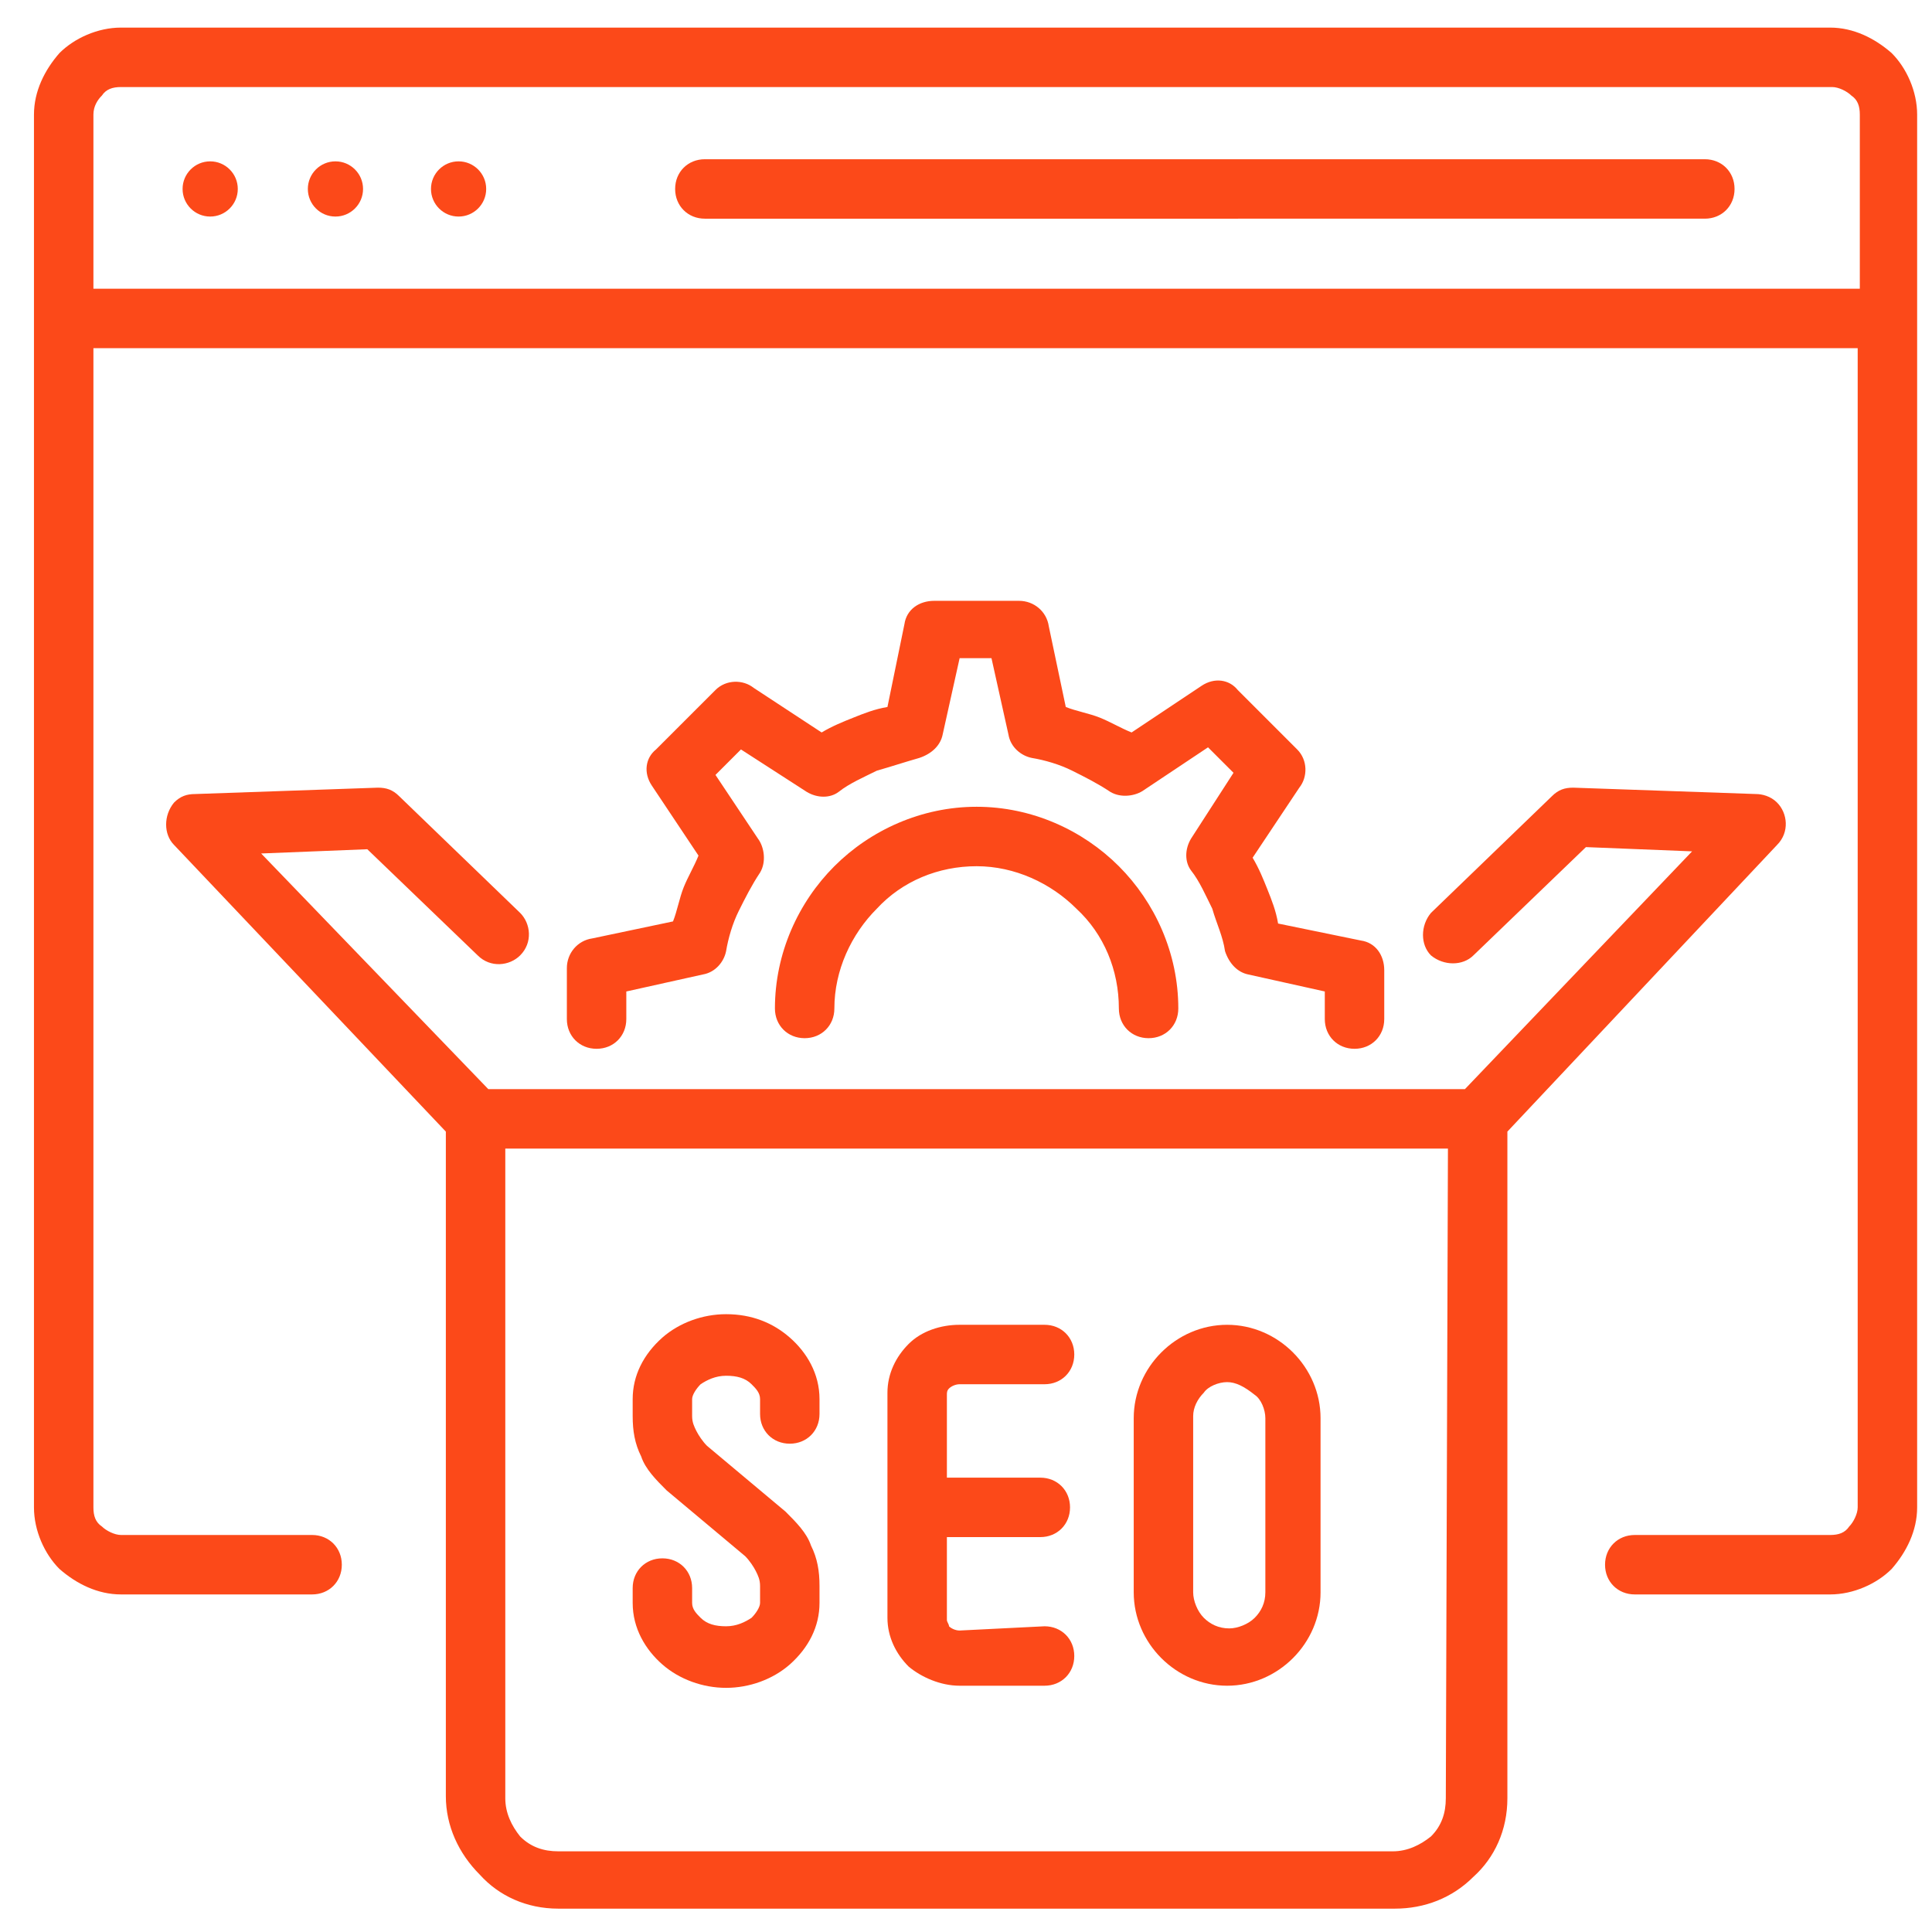
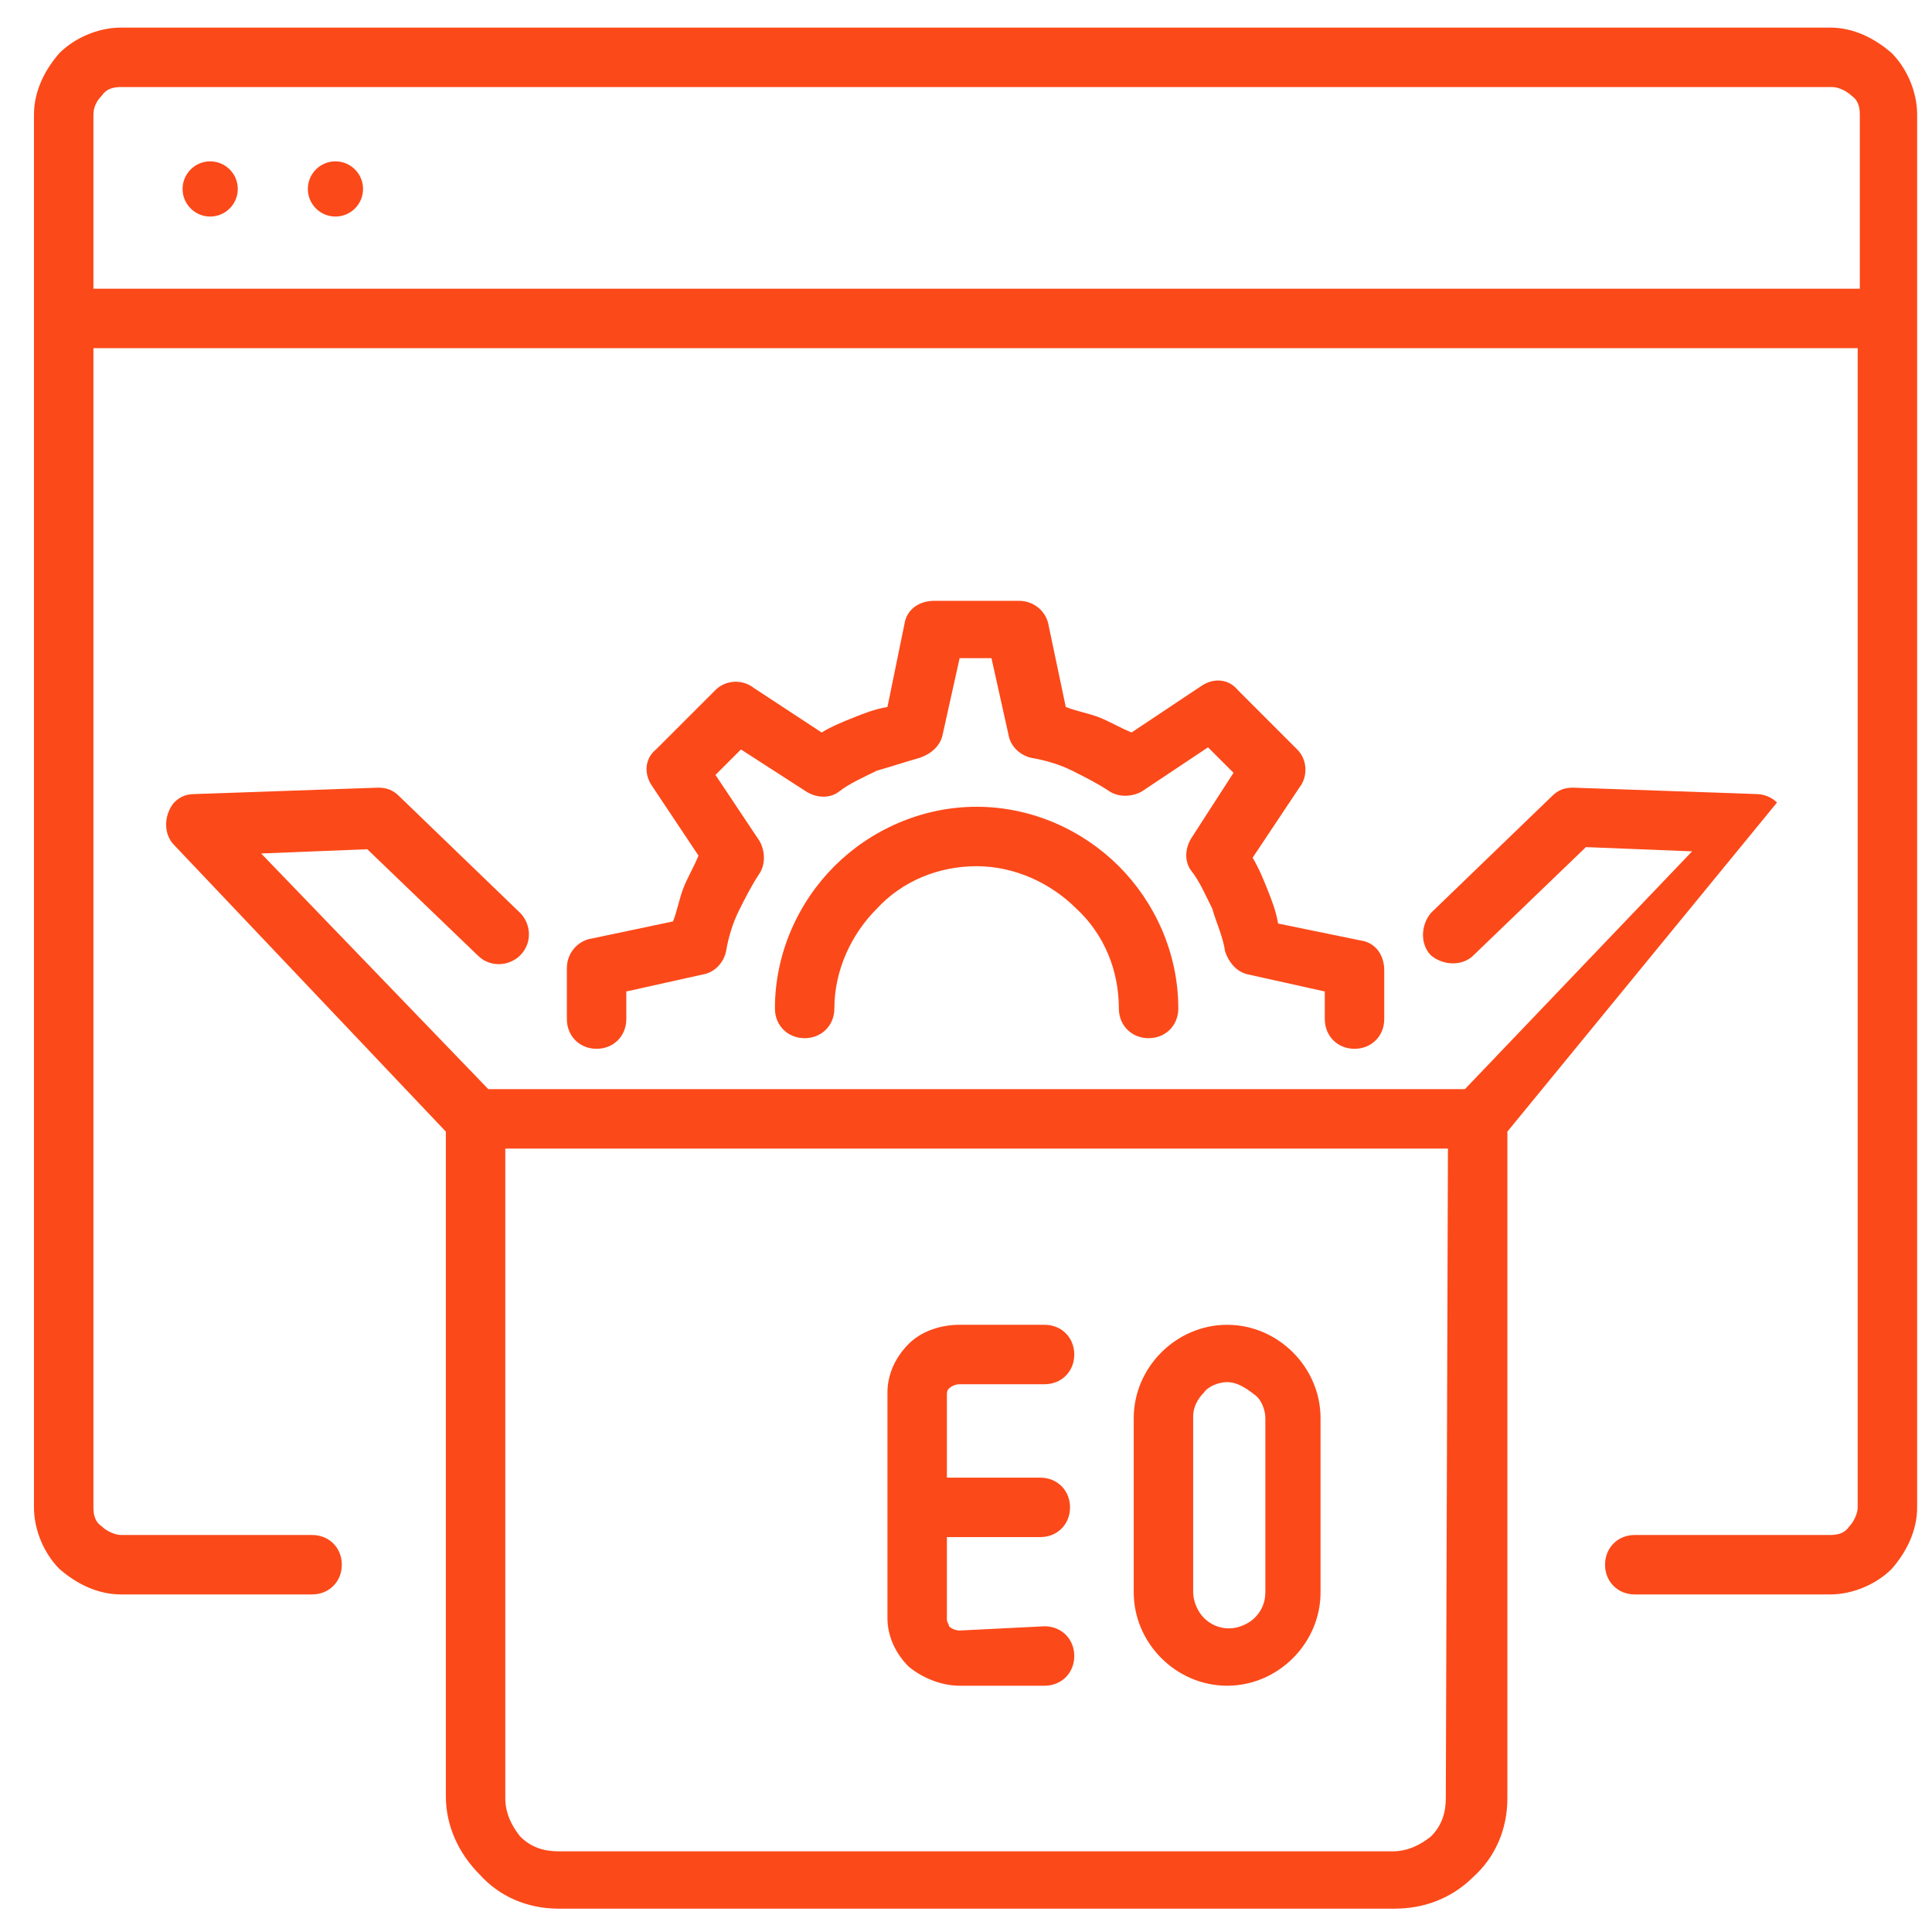
<svg xmlns="http://www.w3.org/2000/svg" id="Layer_1" x="0px" y="0px" viewBox="0 0 91 91" style="enable-background:new 0 0 91 91;" xml:space="preserve">
  <style type="text/css">	.st0{fill:#FC4919;}</style>
  <g id="_x3C_Group_x3E_">
    <path id="_x31_0" class="st0" d="M29.5,48c0,0.8-0.6,1.4-1.4,1.4c-0.8,0-1.4-0.6-1.4-1.4v-2.4c0-0.7,0.5-1.3,1.2-1.4l3.8-0.8  c0.2-0.5,0.3-1.1,0.5-1.6c0.2-0.5,0.5-1,0.7-1.5l-2.2-3.3c-0.4-0.6-0.3-1.3,0.2-1.7l0,0l1.4-1.4l1.4-1.4c0.5-0.5,1.3-0.5,1.8-0.1  l3.2,2.1c0.5-0.3,1-0.5,1.5-0.7c0.5-0.2,1-0.4,1.6-0.5l0.8-3.9c0.1-0.7,0.7-1.1,1.4-1.1v0h2h2c0.7,0,1.3,0.5,1.4,1.2l0.8,3.8  c0.5,0.2,1.1,0.3,1.6,0.5c0.5,0.2,1,0.5,1.5,0.7l3.3-2.2c0.6-0.4,1.3-0.3,1.7,0.2l0,0l1.4,1.4l1.4,1.4c0.5,0.5,0.5,1.3,0.1,1.8  L59,40.4c0.3,0.5,0.5,1,0.7,1.5c0.2,0.5,0.4,1,0.5,1.6l3.9,0.8c0.7,0.1,1.1,0.7,1.1,1.4h0V48c0,0.8-0.6,1.4-1.4,1.4  c-0.8,0-1.4-0.6-1.4-1.4v-1.3l-3.6-0.8v0c-0.5-0.1-0.9-0.5-1.1-1.1c-0.1-0.7-0.4-1.3-0.6-2c-0.3-0.6-0.6-1.3-1-1.8l0,0  c-0.3-0.4-0.3-1,0-1.5l2-3.1l-0.6-0.6l-0.6-0.6l-3,2c-0.4,0.3-1.1,0.4-1.6,0.1c-0.6-0.4-1.2-0.7-1.8-1c-0.6-0.3-1.3-0.5-1.9-0.6  c-0.5-0.1-1-0.5-1.1-1.1l-0.8-3.6H46h-0.8l-0.8,3.6h0c-0.1,0.5-0.5,0.9-1.1,1.1c-0.7,0.2-1.3,0.4-2,0.6c-0.6,0.3-1.3,0.6-1.8,1l0,0  c-0.4,0.3-1,0.3-1.5,0l-3.1-2l-0.6,0.6l-0.6,0.6l2,3c0.3,0.4,0.4,1.1,0.1,1.6c-0.4,0.6-0.7,1.2-1,1.8c-0.3,0.6-0.5,1.3-0.6,1.9  c-0.1,0.5-0.5,1-1.1,1.1l-3.6,0.8L29.5,48z M39.3,47.5c0,0.8-0.6,1.4-1.4,1.4c-0.8,0-1.4-0.6-1.4-1.4c0-2.6,1.1-5,2.8-6.7  c1.7-1.7,4.1-2.8,6.7-2.8c2.6,0,5,1.1,6.7,2.8c1.7,1.7,2.8,4.1,2.8,6.7c0,0.8-0.6,1.4-1.4,1.4c-0.8,0-1.4-0.6-1.4-1.4  c0-1.8-0.7-3.5-2-4.7c-1.2-1.2-2.9-2-4.7-2c-1.8,0-3.5,0.7-4.7,2C40.1,44,39.3,45.7,39.3,47.5L39.3,47.5z" />
    <path id="_x39_" class="st0" d="M14.7,72.3c0.8,0,1.4,0.6,1.4,1.4c0,0.8-0.6,1.4-1.4,1.4h-9c-1.1,0-2.1-0.5-2.9-1.2l0,0  c-0.7-0.7-1.2-1.8-1.2-2.9V5.4c0-1.1,0.5-2.1,1.2-2.9l0,0c0.7-0.7,1.8-1.2,2.9-1.2h80.5c1.1,0,2.1,0.5,2.9,1.2l0,0  c0.7,0.7,1.2,1.8,1.2,2.9V71c0,1.1-0.5,2.1-1.2,2.9c-0.7,0.7-1.8,1.2-2.9,1.2h-9.2c-0.8,0-1.4-0.6-1.4-1.4c0-0.8,0.6-1.4,1.4-1.4  h9.2c0.4,0,0.7-0.1,0.9-0.4c0.2-0.2,0.4-0.6,0.4-0.9V16.4H4.4V71c0,0.4,0.1,0.7,0.4,0.9l0,0l0,0c0.2,0.2,0.6,0.4,0.9,0.4L14.7,72.3  z M87.6,13.7V5.4c0-0.4-0.1-0.7-0.4-0.9c-0.2-0.2-0.6-0.4-0.9-0.4H5.7c-0.4,0-0.7,0.1-0.9,0.4C4.6,4.7,4.4,5,4.4,5.4v8.2H87.6z" />
    <circle id="_x38_" class="st0" cx="9.9" cy="8.9" r="1.3" />
    <circle id="_x37_" class="st0" cx="15.8" cy="8.9" r="1.3" />
-     <circle id="_x36_" class="st0" cx="21.6" cy="8.9" r="1.3" />
-     <path id="_x35_" class="st0" d="M80.3,7.5c0.8,0,1.4,0.6,1.4,1.4c0,0.8-0.6,1.4-1.4,1.4H33.2c-0.8,0-1.4-0.6-1.4-1.4  c0-0.8,0.6-1.4,1.4-1.4H80.3z" />
-     <path id="_x34_" class="st0" d="M23,51.3h46l10.7-11.2l-5-0.2l-5.3,5.1c-0.5,0.5-1.4,0.5-2,0c-0.5-0.5-0.5-1.4,0-2l5.7-5.5v0  c0.3-0.3,0.6-0.4,1-0.4l8.6,0.3c0.3,0,0.7,0.1,1,0.4c0.5,0.5,0.6,1.4,0,2L71,53.3v31.4c0,1.5-0.6,2.8-1.6,3.7l0,0l0,0l0,0  c-1,1-2.3,1.5-3.7,1.5H26.3c-1.5,0-2.8-0.6-3.7-1.6l0,0c-1-1-1.6-2.3-1.6-3.7V53.3L8.2,39.8c-0.5-0.5-0.5-1.4,0-2  c0.3-0.3,0.6-0.4,1-0.4l8.6-0.3c0.4,0,0.7,0.1,1,0.4l0,0l5.7,5.5c0.5,0.5,0.6,1.4,0,2c-0.5,0.5-1.4,0.6-2,0L17.3,40l-5,0.2L23,51.3  z M68.2,54.1H23.8v30.6c0,0.7,0.3,1.3,0.7,1.8l0,0l0,0c0.5,0.5,1.1,0.7,1.8,0.7h39.3c0.7,0,1.3-0.3,1.8-0.7l0,0  c0.5-0.5,0.7-1.1,0.7-1.8L68.2,54.1L68.2,54.1z" />
-     <path id="_x33_" class="st0" d="M38.6,66.6c0,0.8-0.6,1.4-1.4,1.4c-0.8,0-1.4-0.6-1.4-1.4v-0.7c0-0.3-0.2-0.5-0.4-0.7  c-0.3-0.3-0.7-0.4-1.2-0.4s-0.9,0.2-1.2,0.4c-0.2,0.2-0.4,0.5-0.4,0.7v0.8c0,0.3,0.1,0.5,0.2,0.7c0.1,0.2,0.3,0.5,0.5,0.7l3.7,3.1  c0.5,0.5,1,1,1.2,1.6c0.3,0.6,0.4,1.2,0.4,1.9v0.8c0,1.1-0.5,2.1-1.4,2.9c-0.8,0.7-1.9,1.1-3,1.1s-2.2-0.4-3-1.1  c-0.8-0.7-1.4-1.7-1.4-2.9v-0.7c0-0.8,0.6-1.4,1.4-1.4s1.4,0.6,1.4,1.4v0.7c0,0.3,0.2,0.5,0.4,0.7c0.3,0.3,0.7,0.4,1.2,0.4  s0.9-0.2,1.2-0.4c0.2-0.2,0.4-0.5,0.4-0.7v-0.8c0-0.3-0.1-0.5-0.2-0.7c-0.1-0.2-0.3-0.5-0.5-0.7l-3.7-3.1c-0.5-0.5-1-1-1.2-1.6  c-0.3-0.6-0.4-1.2-0.4-1.9v-0.8c0-1.1,0.5-2.1,1.4-2.9c0.8-0.7,1.9-1.1,3-1.1c1.2,0,2.2,0.4,3,1.1c0.8,0.7,1.4,1.7,1.4,2.9  L38.6,66.6z" />
+     <path id="_x34_" class="st0" d="M23,51.3h46l10.7-11.2l-5-0.2l-5.3,5.1c-0.5,0.5-1.4,0.5-2,0c-0.5-0.5-0.5-1.4,0-2l5.7-5.5v0  c0.3-0.3,0.6-0.4,1-0.4l8.6,0.3c0.3,0,0.7,0.1,1,0.4L71,53.3v31.4c0,1.5-0.6,2.8-1.6,3.7l0,0l0,0l0,0  c-1,1-2.3,1.5-3.7,1.5H26.3c-1.5,0-2.8-0.6-3.7-1.6l0,0c-1-1-1.6-2.3-1.6-3.7V53.3L8.2,39.8c-0.5-0.5-0.5-1.4,0-2  c0.3-0.3,0.6-0.4,1-0.4l8.6-0.3c0.4,0,0.7,0.1,1,0.4l0,0l5.7,5.5c0.5,0.5,0.6,1.4,0,2c-0.5,0.5-1.4,0.6-2,0L17.3,40l-5,0.2L23,51.3  z M68.2,54.1H23.8v30.6c0,0.7,0.3,1.3,0.7,1.8l0,0l0,0c0.5,0.5,1.1,0.7,1.8,0.7h39.3c0.7,0,1.3-0.3,1.8-0.7l0,0  c0.5-0.5,0.7-1.1,0.7-1.8L68.2,54.1L68.2,54.1z" />
    <path id="_x32_" class="st0" d="M49.2,76.6c0.8,0,1.4,0.6,1.4,1.4c0,0.8-0.6,1.4-1.4,1.4h-4c-0.9,0-1.8-0.4-2.4-0.9  c-0.6-0.6-1-1.4-1-2.3v-5.3v-5.3c0-0.9,0.4-1.7,1-2.3c0.6-0.6,1.5-0.9,2.4-0.9h4c0.8,0,1.4,0.6,1.4,1.4s-0.6,1.4-1.4,1.4h-4  c-0.2,0-0.4,0.1-0.5,0.2c-0.1,0.1-0.1,0.2-0.1,0.3v3.9h4.4c0.8,0,1.4,0.6,1.4,1.4c0,0.8-0.6,1.4-1.4,1.4h-4.4v3.9  c0,0.1,0.1,0.2,0.1,0.3c0.1,0.1,0.3,0.2,0.5,0.2L49.2,76.6z" />
    <path id="_x31_" class="st0" d="M57.8,62.4c1.2,0,2.3,0.5,3.1,1.3c0.8,0.8,1.3,1.9,1.3,3.1V75c0,1.2-0.5,2.3-1.3,3.1l0,0  c-0.8,0.8-1.9,1.3-3.1,1.3c-1.2,0-2.3-0.5-3.1-1.3l0,0c-0.8-0.8-1.3-1.9-1.3-3.1v-8.2c0-1.2,0.5-2.3,1.3-3.1  C55.5,62.9,56.6,62.4,57.8,62.4L57.8,62.4z M57.8,65.1c-0.4,0-0.9,0.2-1.1,0.5c-0.3,0.3-0.5,0.7-0.5,1.1V75c0,0.4,0.2,0.9,0.5,1.2  c0.3,0.3,0.7,0.5,1.2,0.5c0.4,0,0.9-0.2,1.2-0.5c0.3-0.3,0.5-0.7,0.5-1.2v-8.2c0-0.4-0.2-0.9-0.5-1.1  C58.6,65.3,58.2,65.1,57.8,65.1L57.8,65.1z" />
  </g>
</svg>